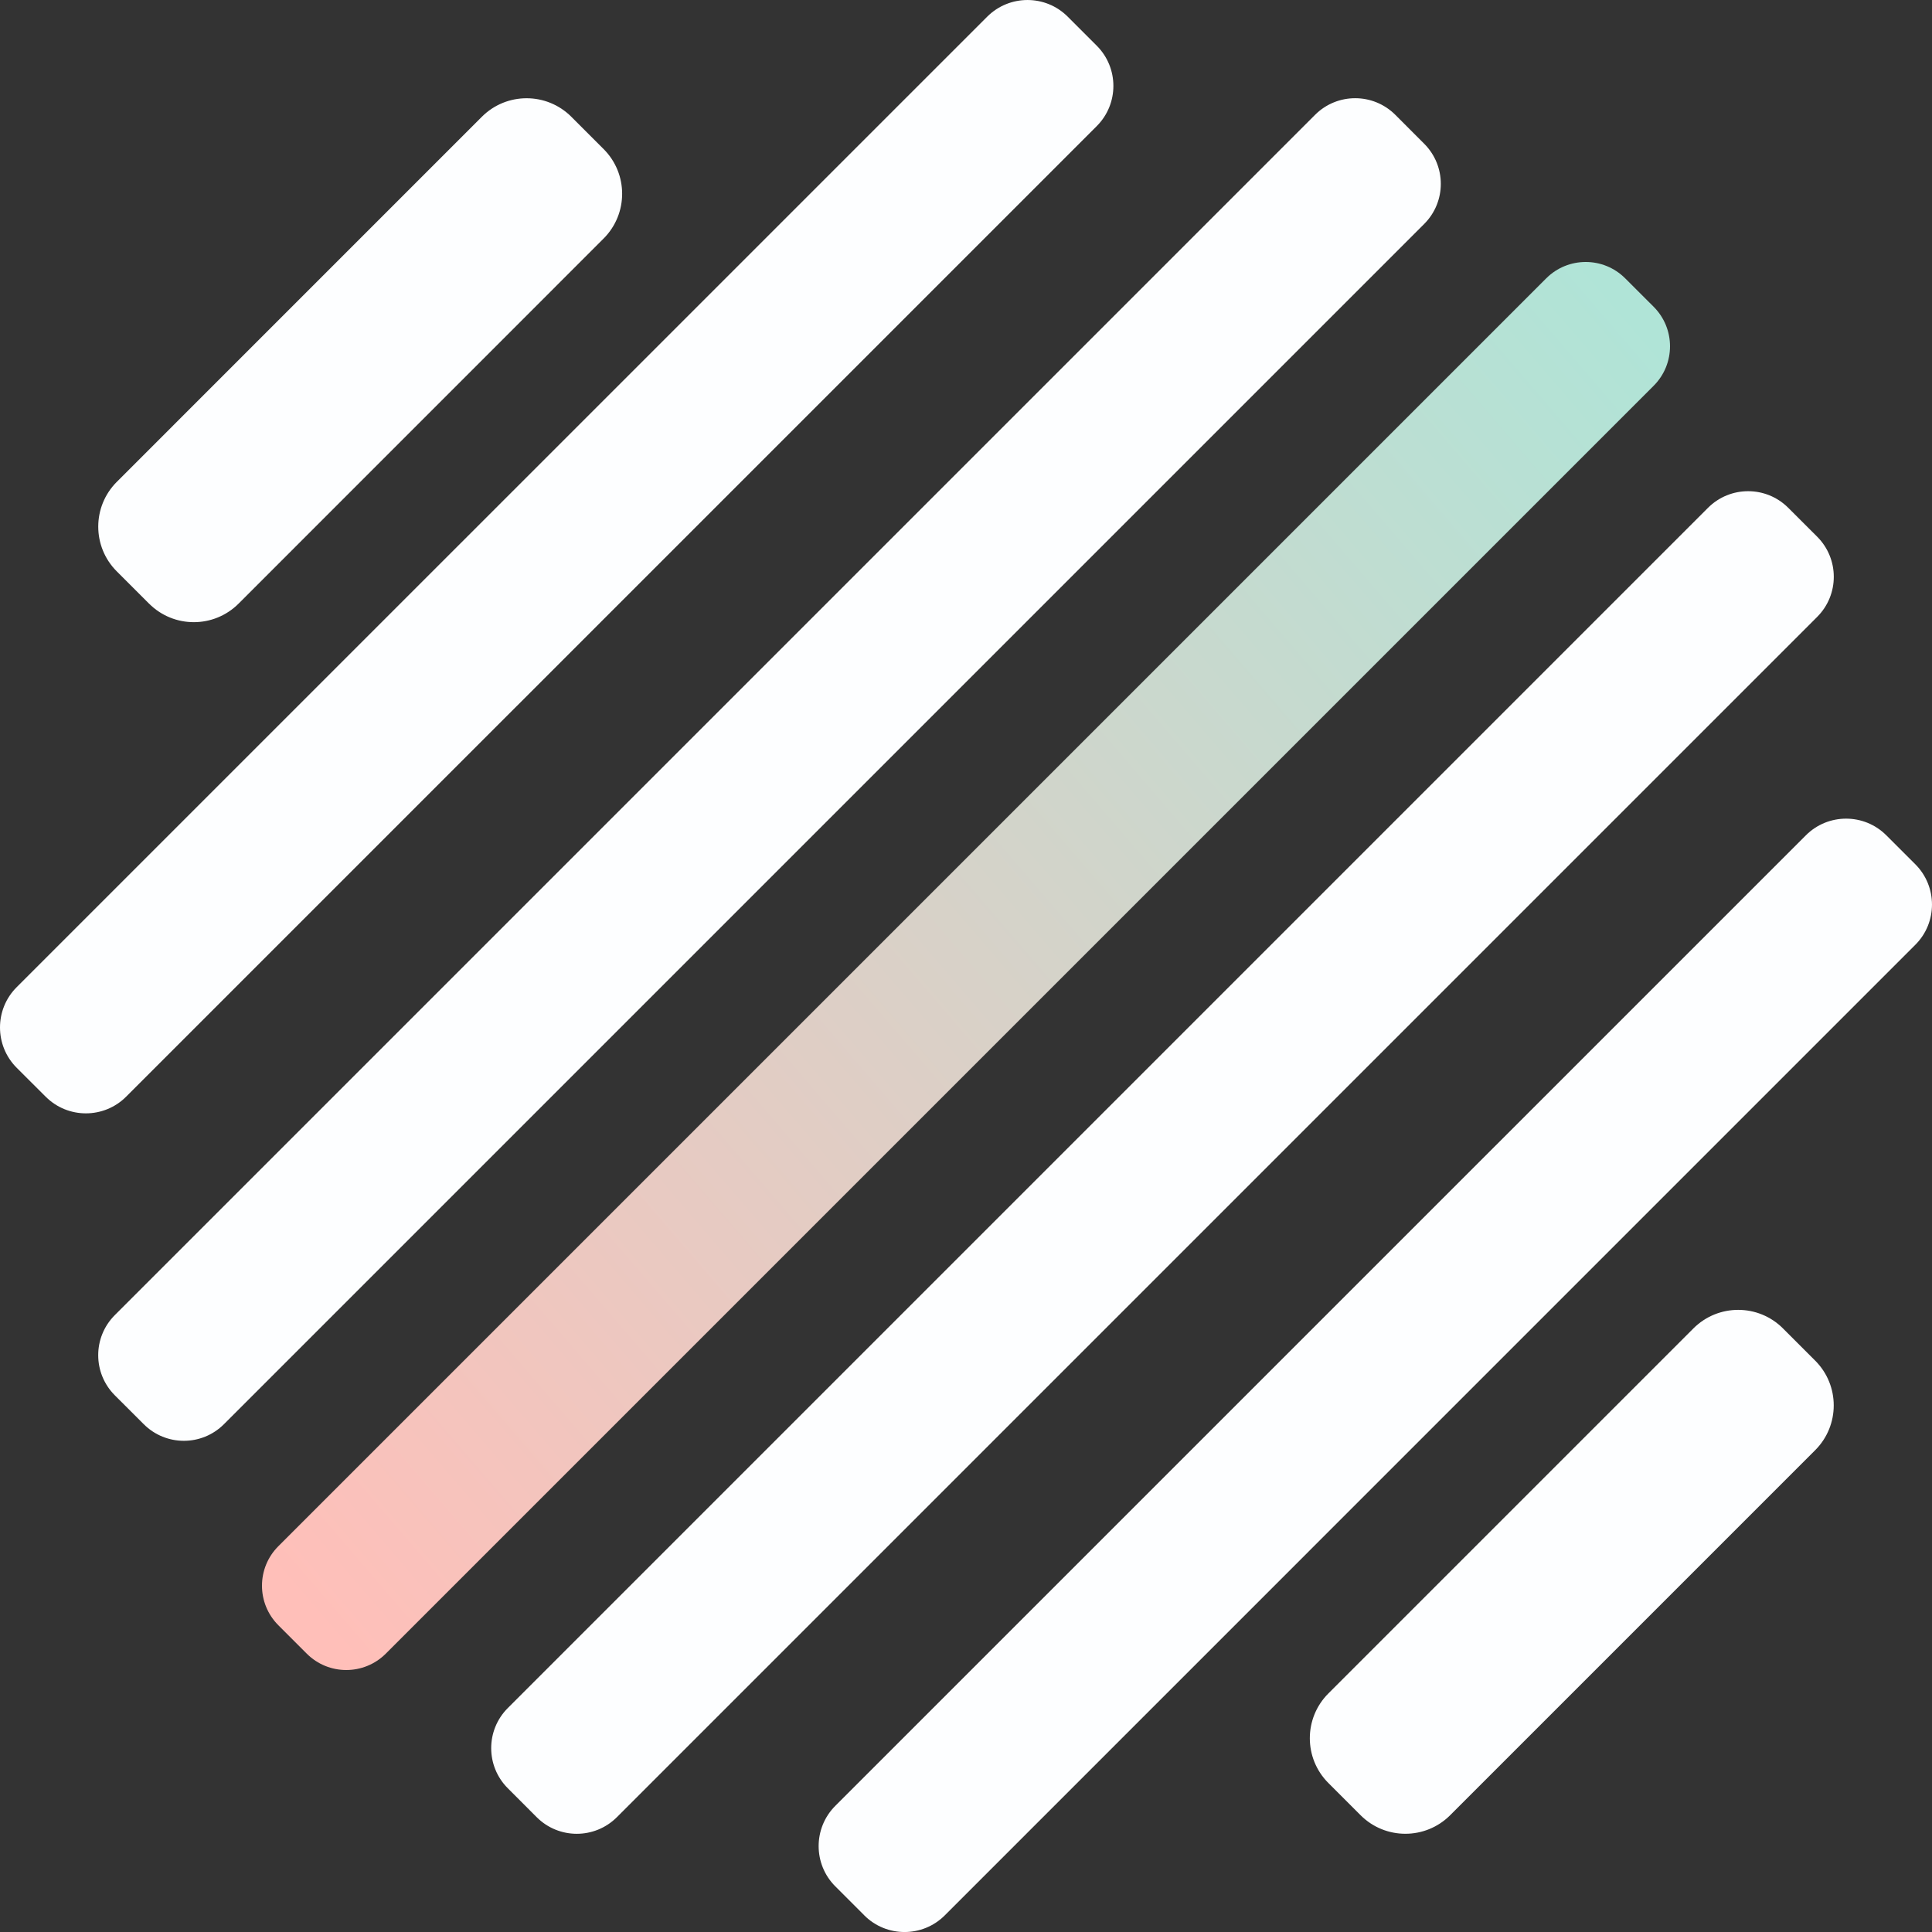
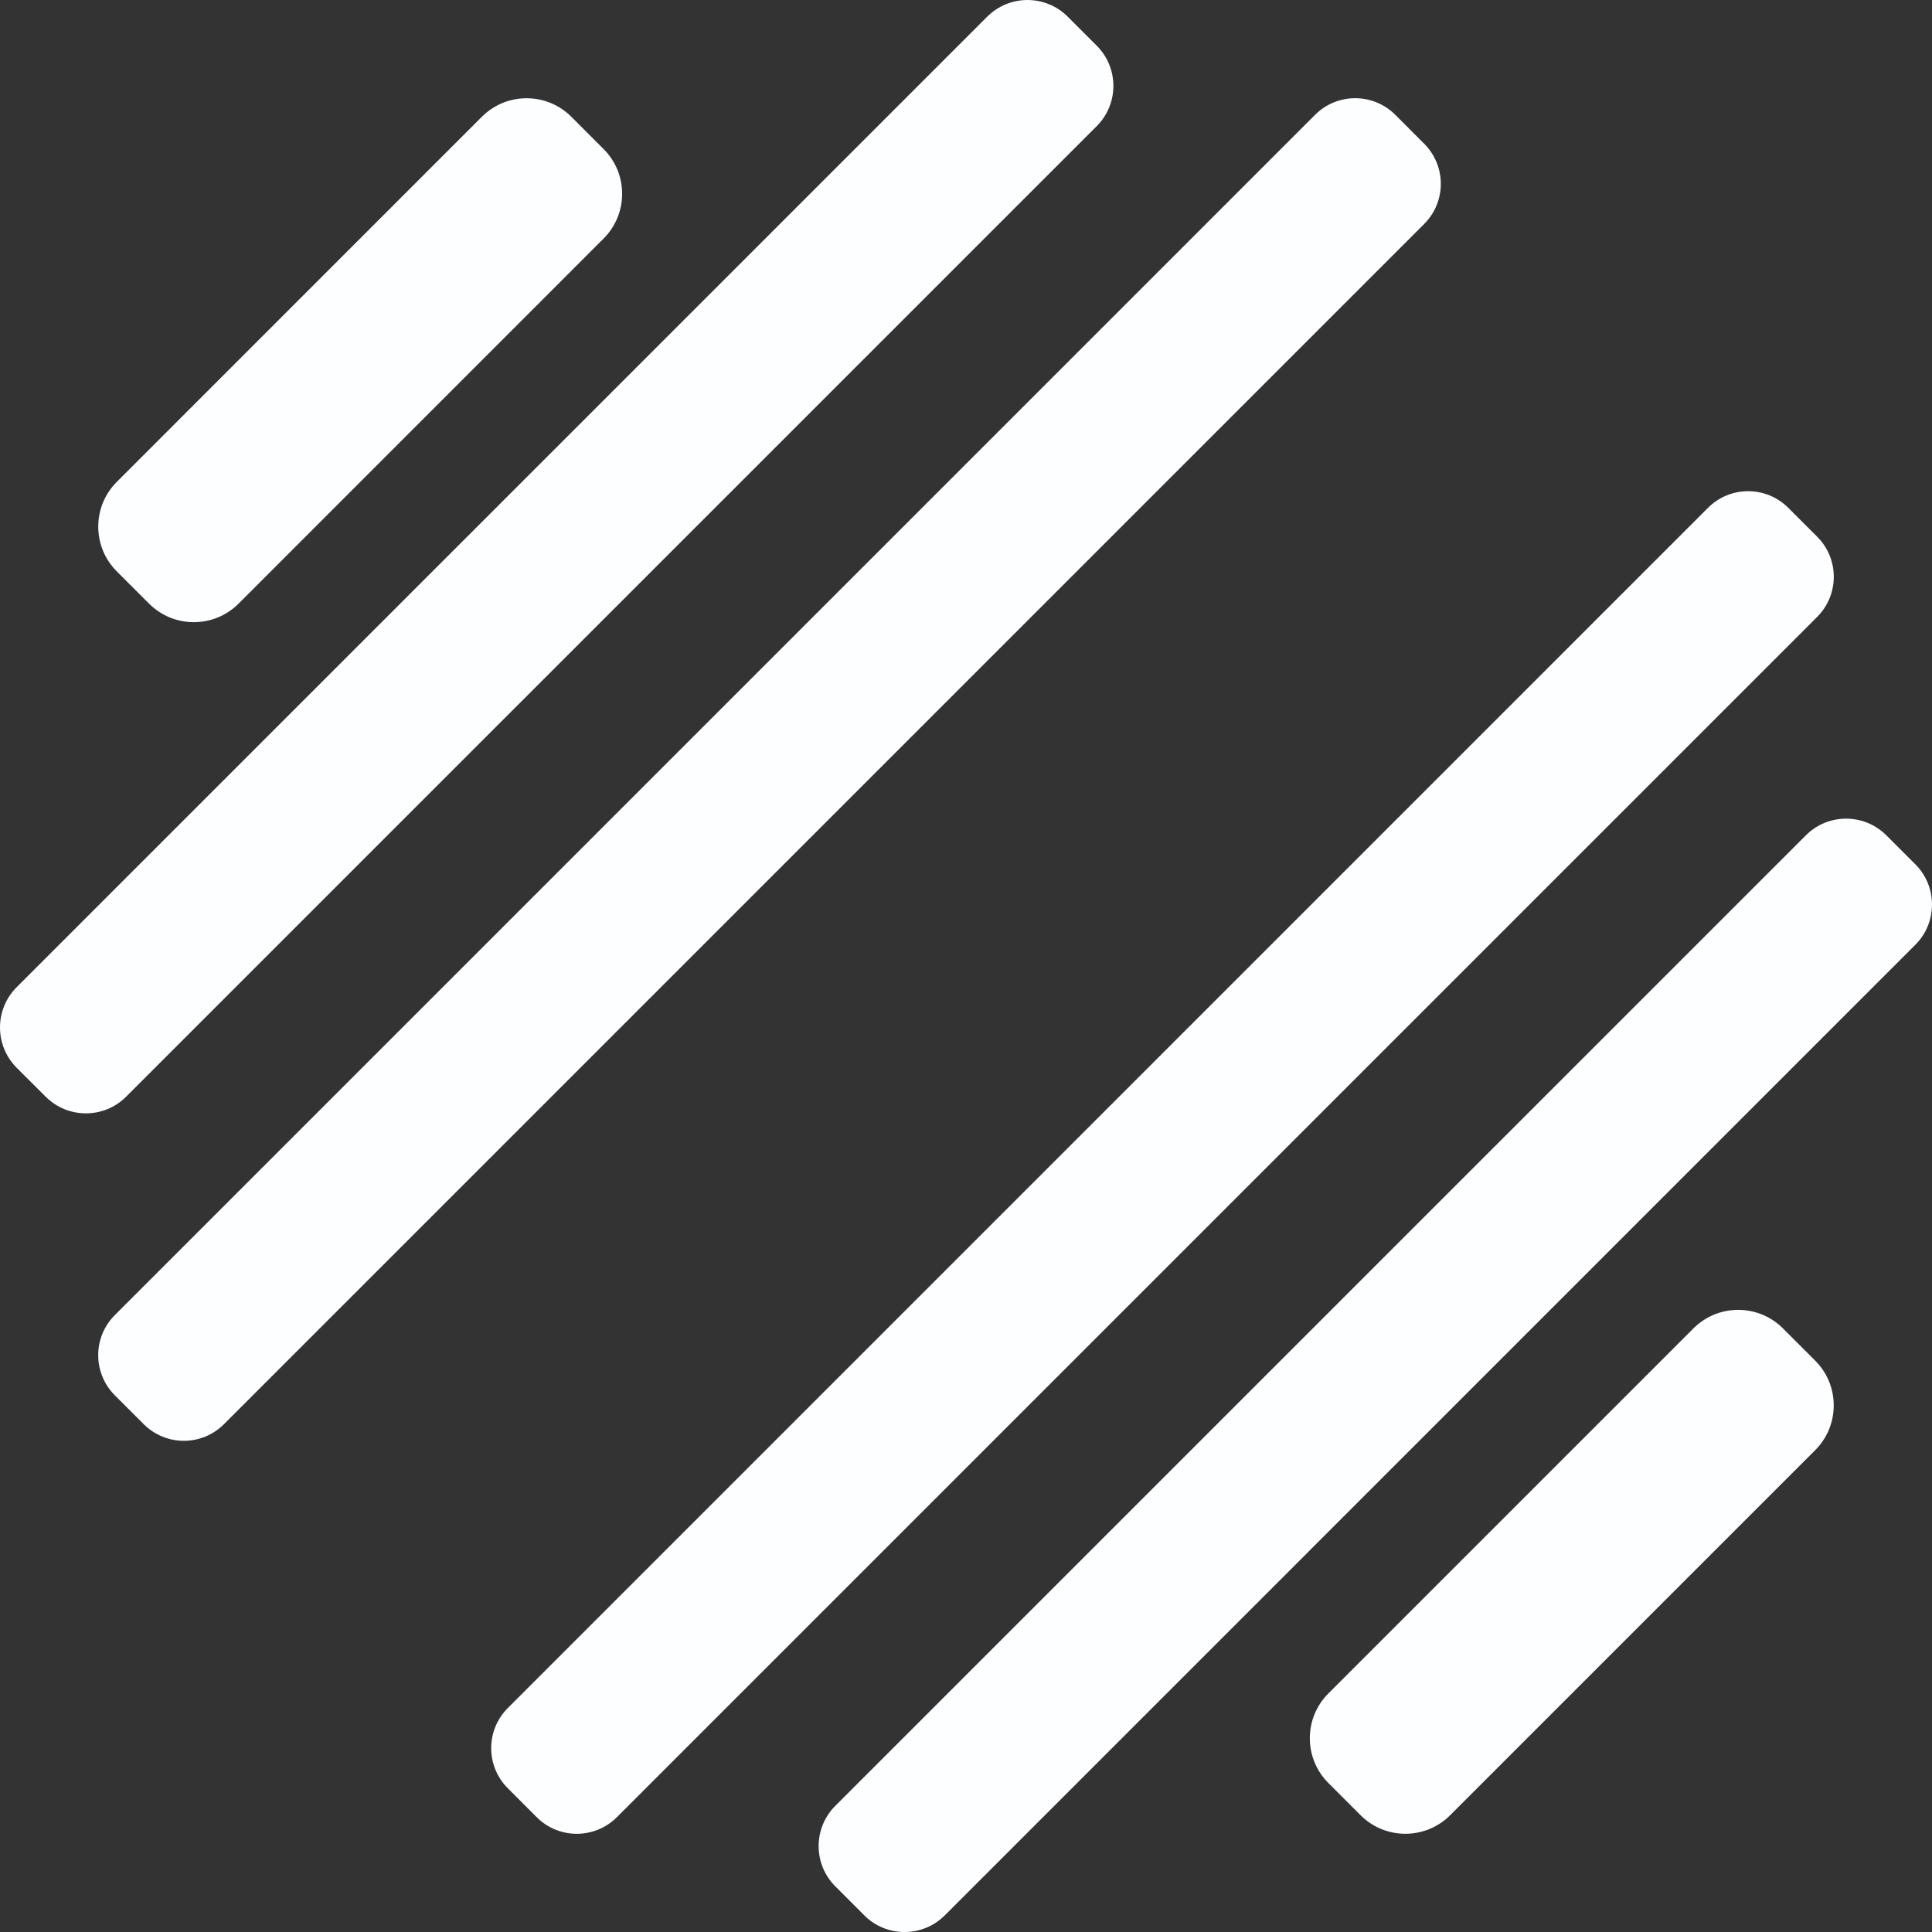
<svg xmlns="http://www.w3.org/2000/svg" viewBox="0 0 54 54">
  <rect x="0" y="0" width="54" height="54" fill="#333333" stroke="none" />
  <defs>
    <linearGradient id="th4ixd9dga" x1="0%" x2="100%" y1="92.457%" y2="6.509%">
      <stop offset="0%" stop-color="#FFBFB9" />
      <stop offset="100%" stop-color="#B0E4D7" />
    </linearGradient>
  </defs>
  <g fill="none" fill-rule="evenodd">
    <g>
      <g>
-         <path fill="url(#th4ixd9dga)" d="M8.574 46.22l-.794-.794c-.61-.61-.61-1.6 0-2.209L43.217 7.78c.61-.61 1.599-.61 2.208 0l.795.794c.61.61.61 1.599 0 2.209L10.783 46.22c-.61.61-1.6.61-2.209 0" transform="translate(-773 -46) translate(773 46)" />
        <path fill="#FDFEFF" class="change" d="M15 50.79l-.806-.807c-.62-.62-.62-1.624 0-2.243l33.545-33.546c.62-.62 1.624-.62 2.244 0l.807.806c.62.62.62 1.624 0 2.243L17.243 50.79c-.62.62-1.624.62-2.243 0M4.017 39.806L3.21 39c-.62-.62-.62-1.624 0-2.243L36.756 3.21c.62-.62 1.624-.62 2.244 0l.806.807c.62.62.62 1.624 0 2.243L6.26 39.806c-.619.62-1.624.62-2.243 0M1.275 30.652l-.81-.809c-.62-.621-.62-1.63 0-2.25L27.593.466c.622-.621 1.63-.621 2.25 0l.81.81c.622.621.622 1.63 0 2.25L3.526 30.652c-.621.622-1.63.622-2.25 0M24.157 53.534l-.81-.81c-.621-.62-.621-1.629 0-2.25l27.127-27.126c.621-.622 1.63-.622 2.25 0l.81.809c.621.622.621 1.63 0 2.25L26.407 53.535c-.621.621-1.629.621-2.25 0M38.029 50.736l-.9-.9c-.692-.691-.692-1.813 0-2.504L47.331 37.13c.692-.692 1.813-.692 2.504 0l.9.9c.691.691.691 1.812 0 2.503L40.532 50.736c-.691.691-1.812.691-2.503 0M4.165 16.871l-.9-.9c-.692-.69-.692-1.812 0-2.503L13.467 3.265c.691-.692 1.812-.692 2.503 0l.9.9c.692.69.692 1.812 0 2.503L6.669 16.871c-.692.692-1.813.692-2.503 0" transform="translate(-773 -46) translate(773 46)" />
      </g>
    </g>
  </g>
</svg>